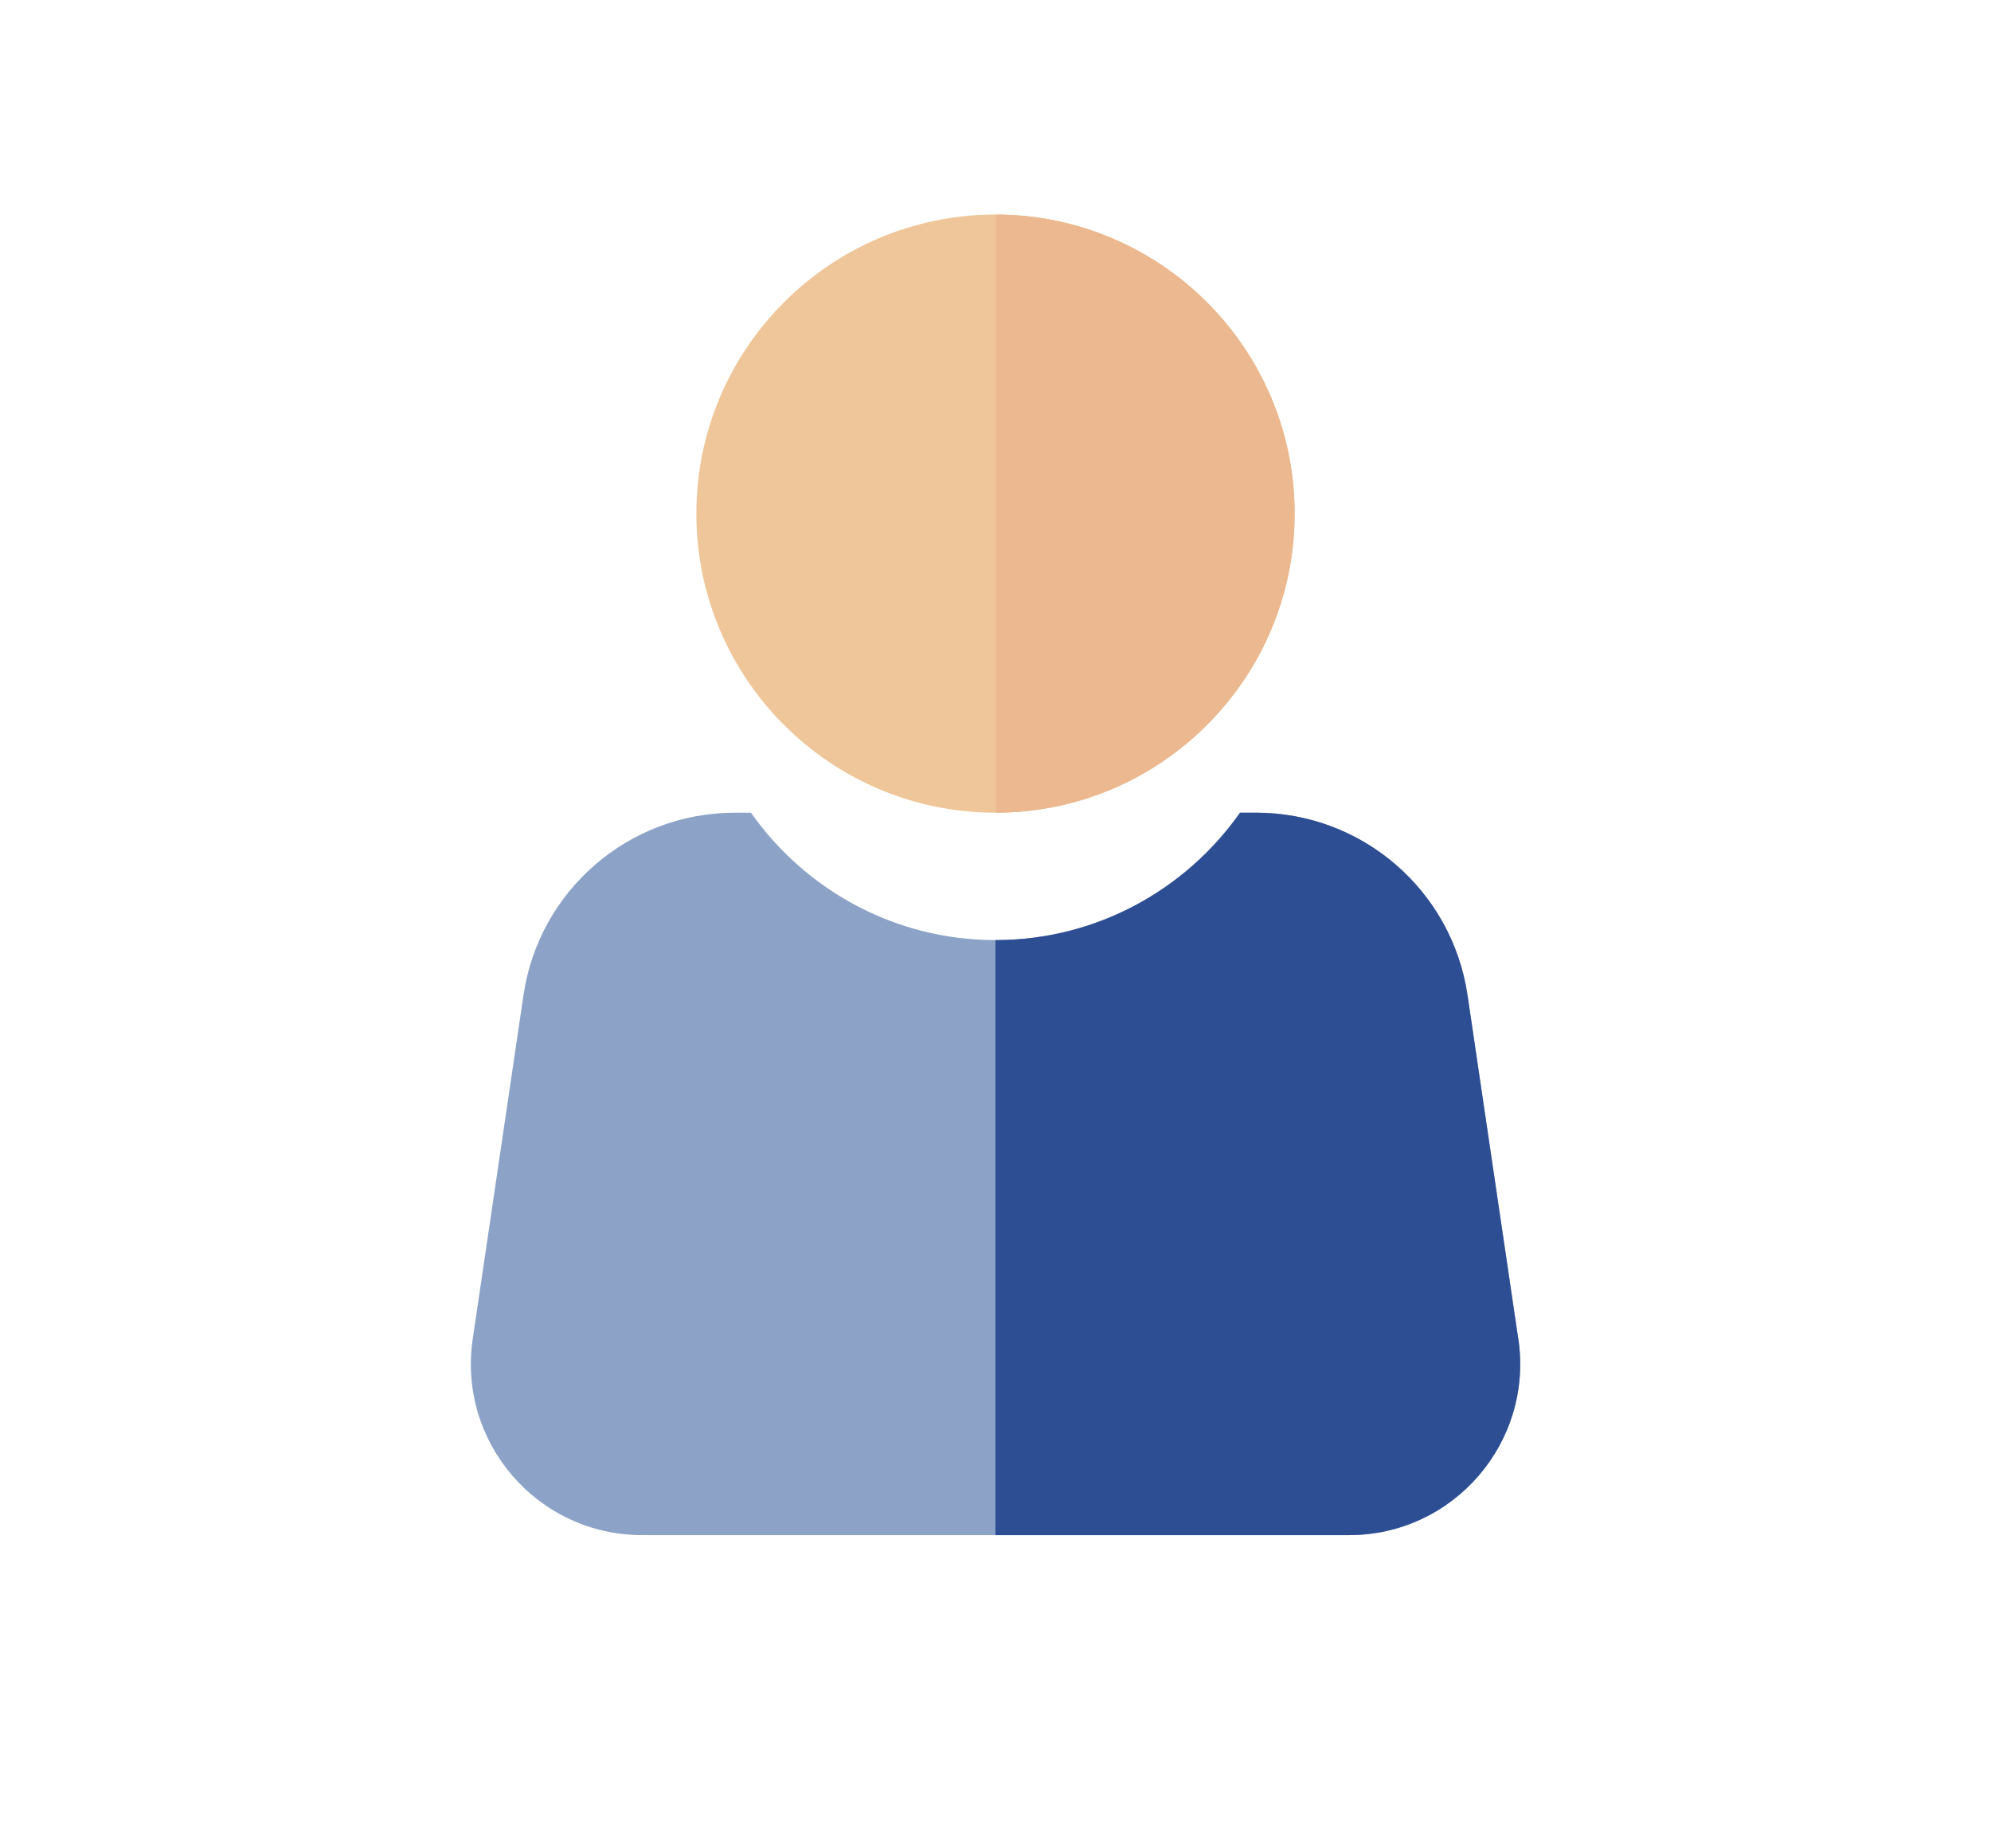
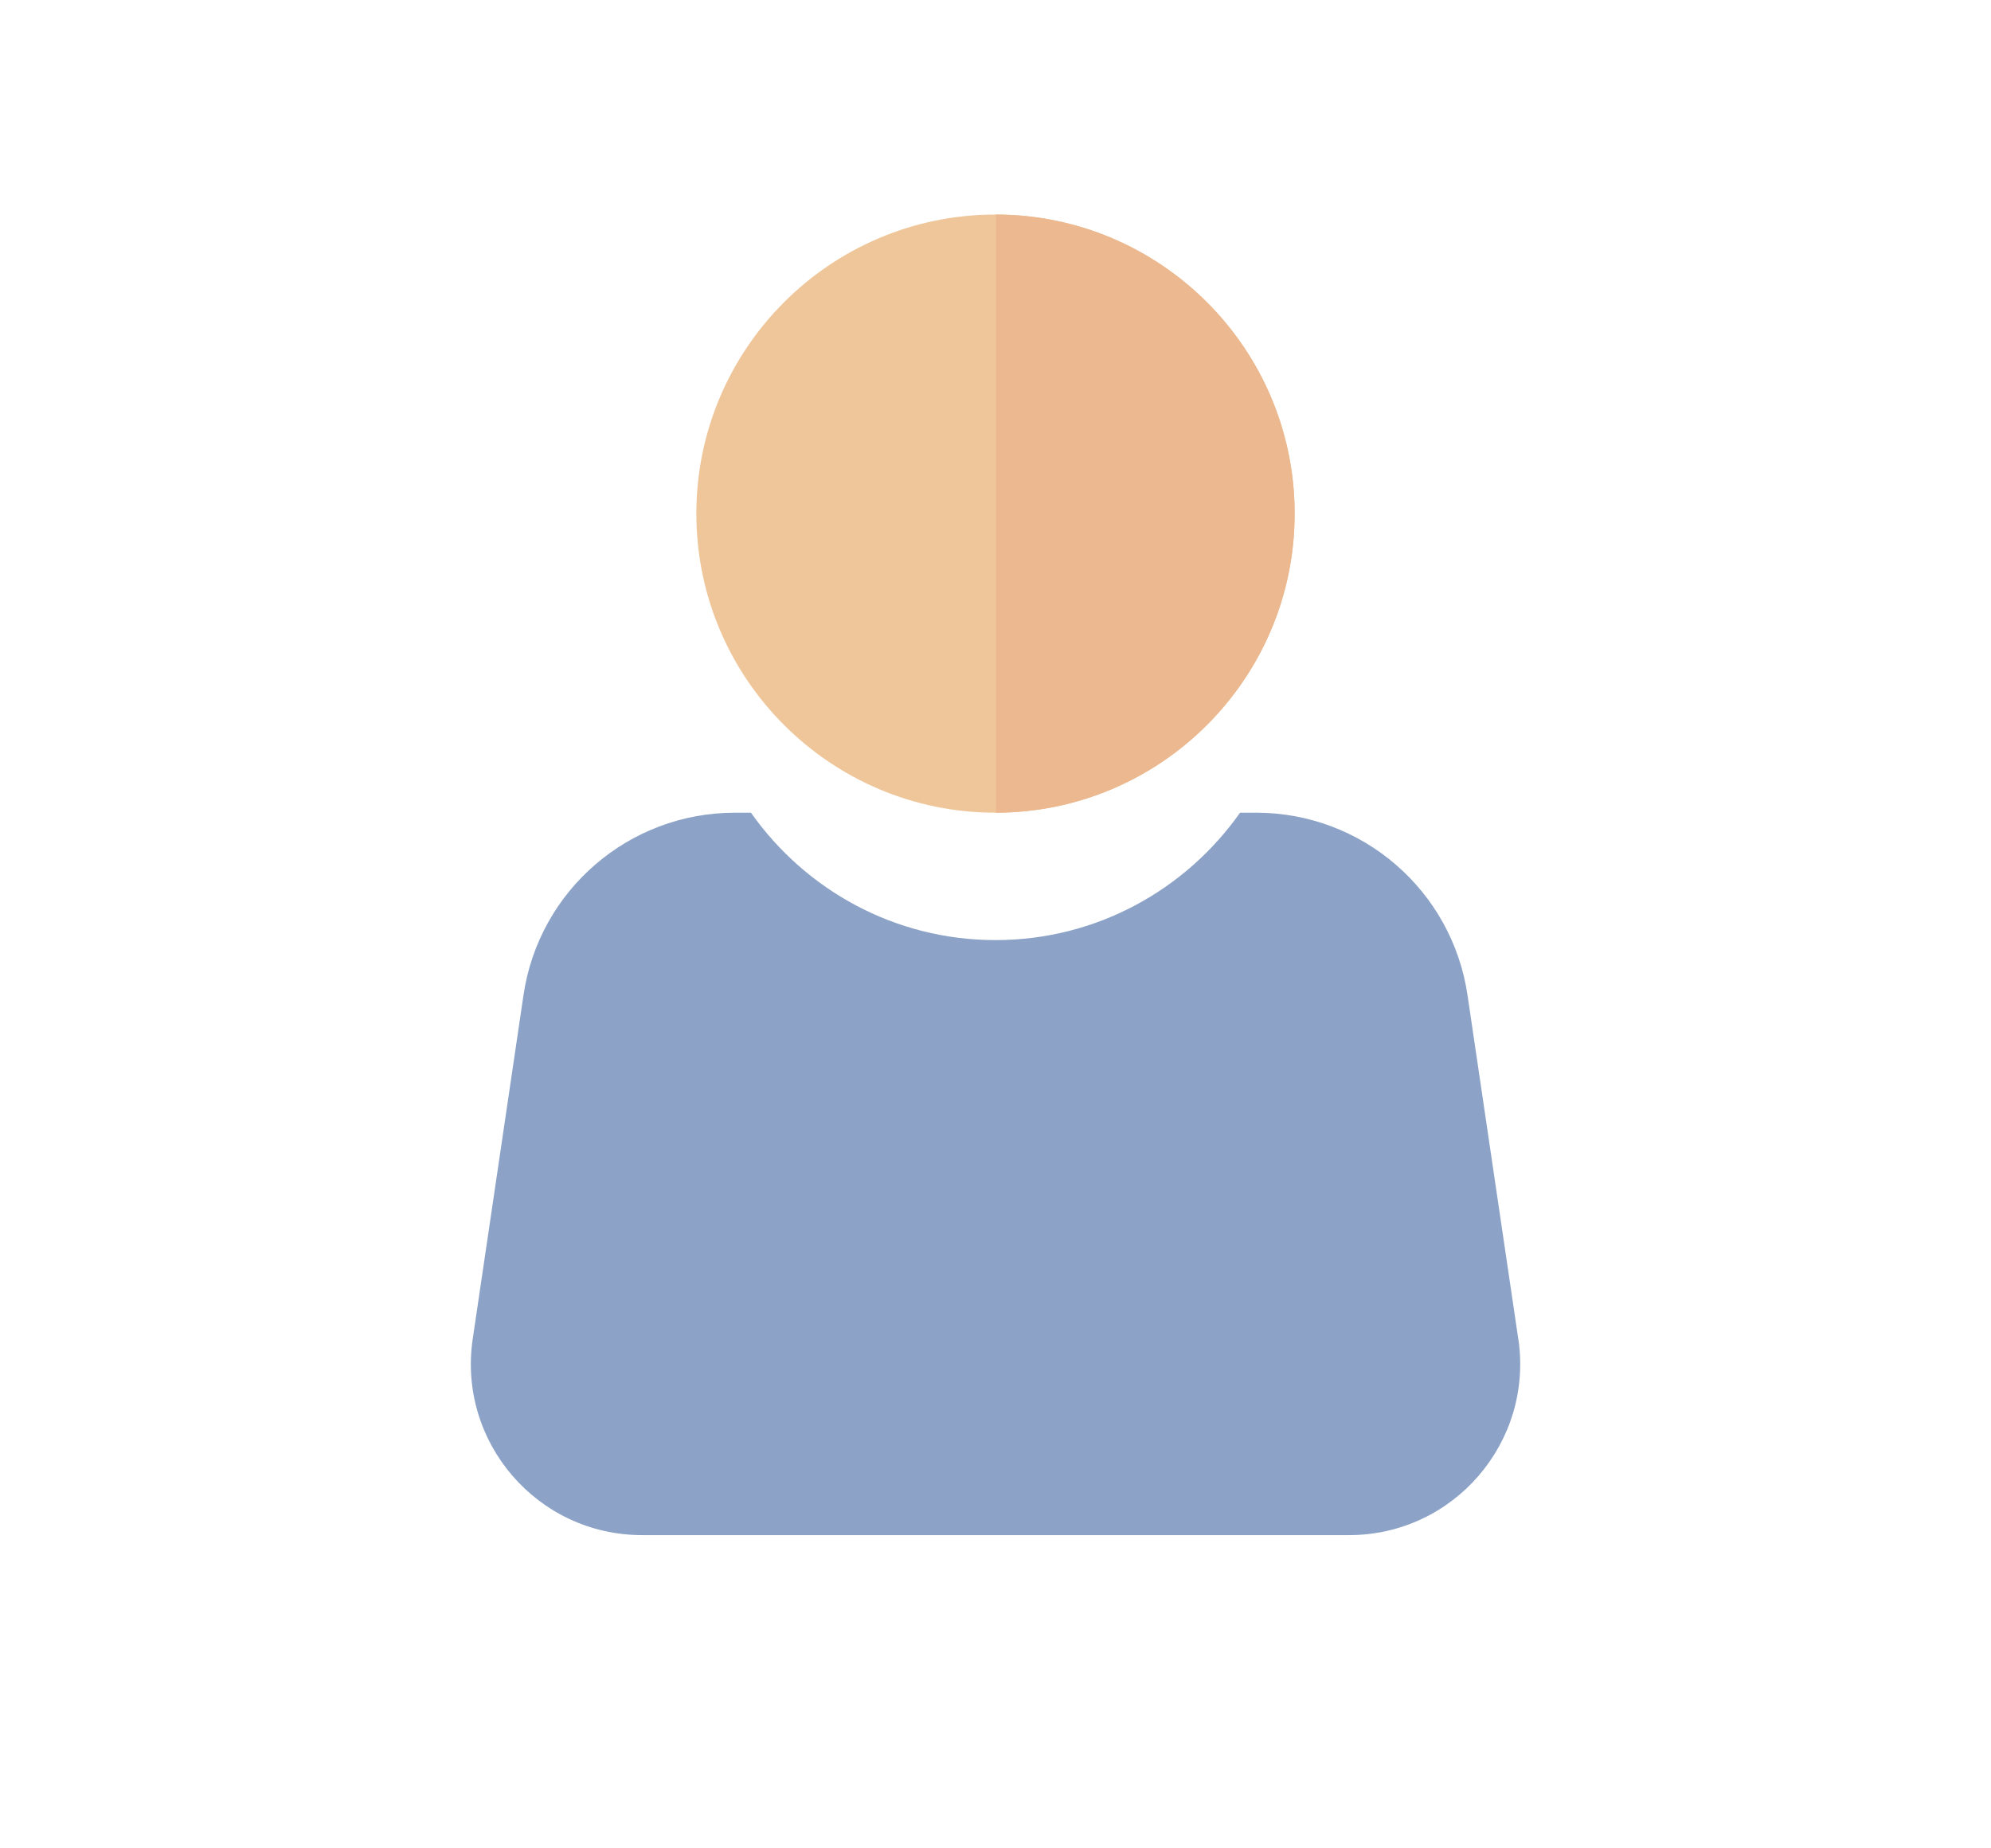
<svg xmlns="http://www.w3.org/2000/svg" id="Ebene_1" data-name="Ebene 1" viewBox="0 0 280 260">
  <defs>
    <style>
      .cls-1 {
        fill: #8ca3c7;
      }

      .cls-2 {
        clip-path: url(#clippath-1);
      }

      .cls-3 {
        fill: #2e4e94;
      }

      .cls-4 {
        fill: #efc699;
      }

      .cls-5 {
        fill: #ebb88f;
      }

      .cls-6 {
        clip-path: url(#clippath);
      }
    </style>
    <clipPath id="clippath">
      <path class="cls-1" d="M213.52,188.35l-7.14-48.37c-2.18-14.74-14.82-25.66-29.72-25.66h-2.27c-7.62,10.82-20.18,17.92-34.39,17.92s-26.77-7.1-34.39-17.92h-2.27c-14.9,0-27.55,10.92-29.72,25.66l-7.14,48.37c-2.15,14.54,9.12,27.59,23.82,27.59h99.41c14.7,0,25.96-13.05,23.82-27.59Z" />
    </clipPath>
    <clipPath id="clippath-1">
      <path class="cls-4" d="M140,114.32c23.2,0,42.07-18.87,42.07-42.07s-18.87-42.07-42.07-42.07-42.07,18.87-42.07,42.07,18.87,42.07,42.07,42.07Z" />
    </clipPath>
  </defs>
  <g>
    <path class="cls-1" d="M213.52,188.35l-7.14-48.37c-2.18-14.74-14.82-25.66-29.72-25.66h-2.27c-7.62,10.82-20.18,17.92-34.39,17.92s-26.77-7.1-34.39-17.92h-2.27c-14.9,0-27.55,10.92-29.72,25.66l-7.14,48.37c-2.15,14.54,9.12,27.59,23.82,27.59h99.41c14.7,0,25.96-13.05,23.82-27.59Z" />
    <g class="cls-6">
-       <path class="cls-3" d="M140,112.02h78.96v84.11c0,13.29-10.79,24.08-24.08,24.08h-54.89v-108.19h0Z" />
-     </g>
+       </g>
  </g>
  <g>
    <path class="cls-4" d="M140,114.32c23.2,0,42.07-18.87,42.07-42.07s-18.87-42.07-42.07-42.07-42.07,18.87-42.07,42.07,18.87,42.07,42.07,42.07Z" />
    <g class="cls-2">
      <rect class="cls-5" x="140.07" y="24.19" width="47.19" height="94.48" />
    </g>
  </g>
</svg>